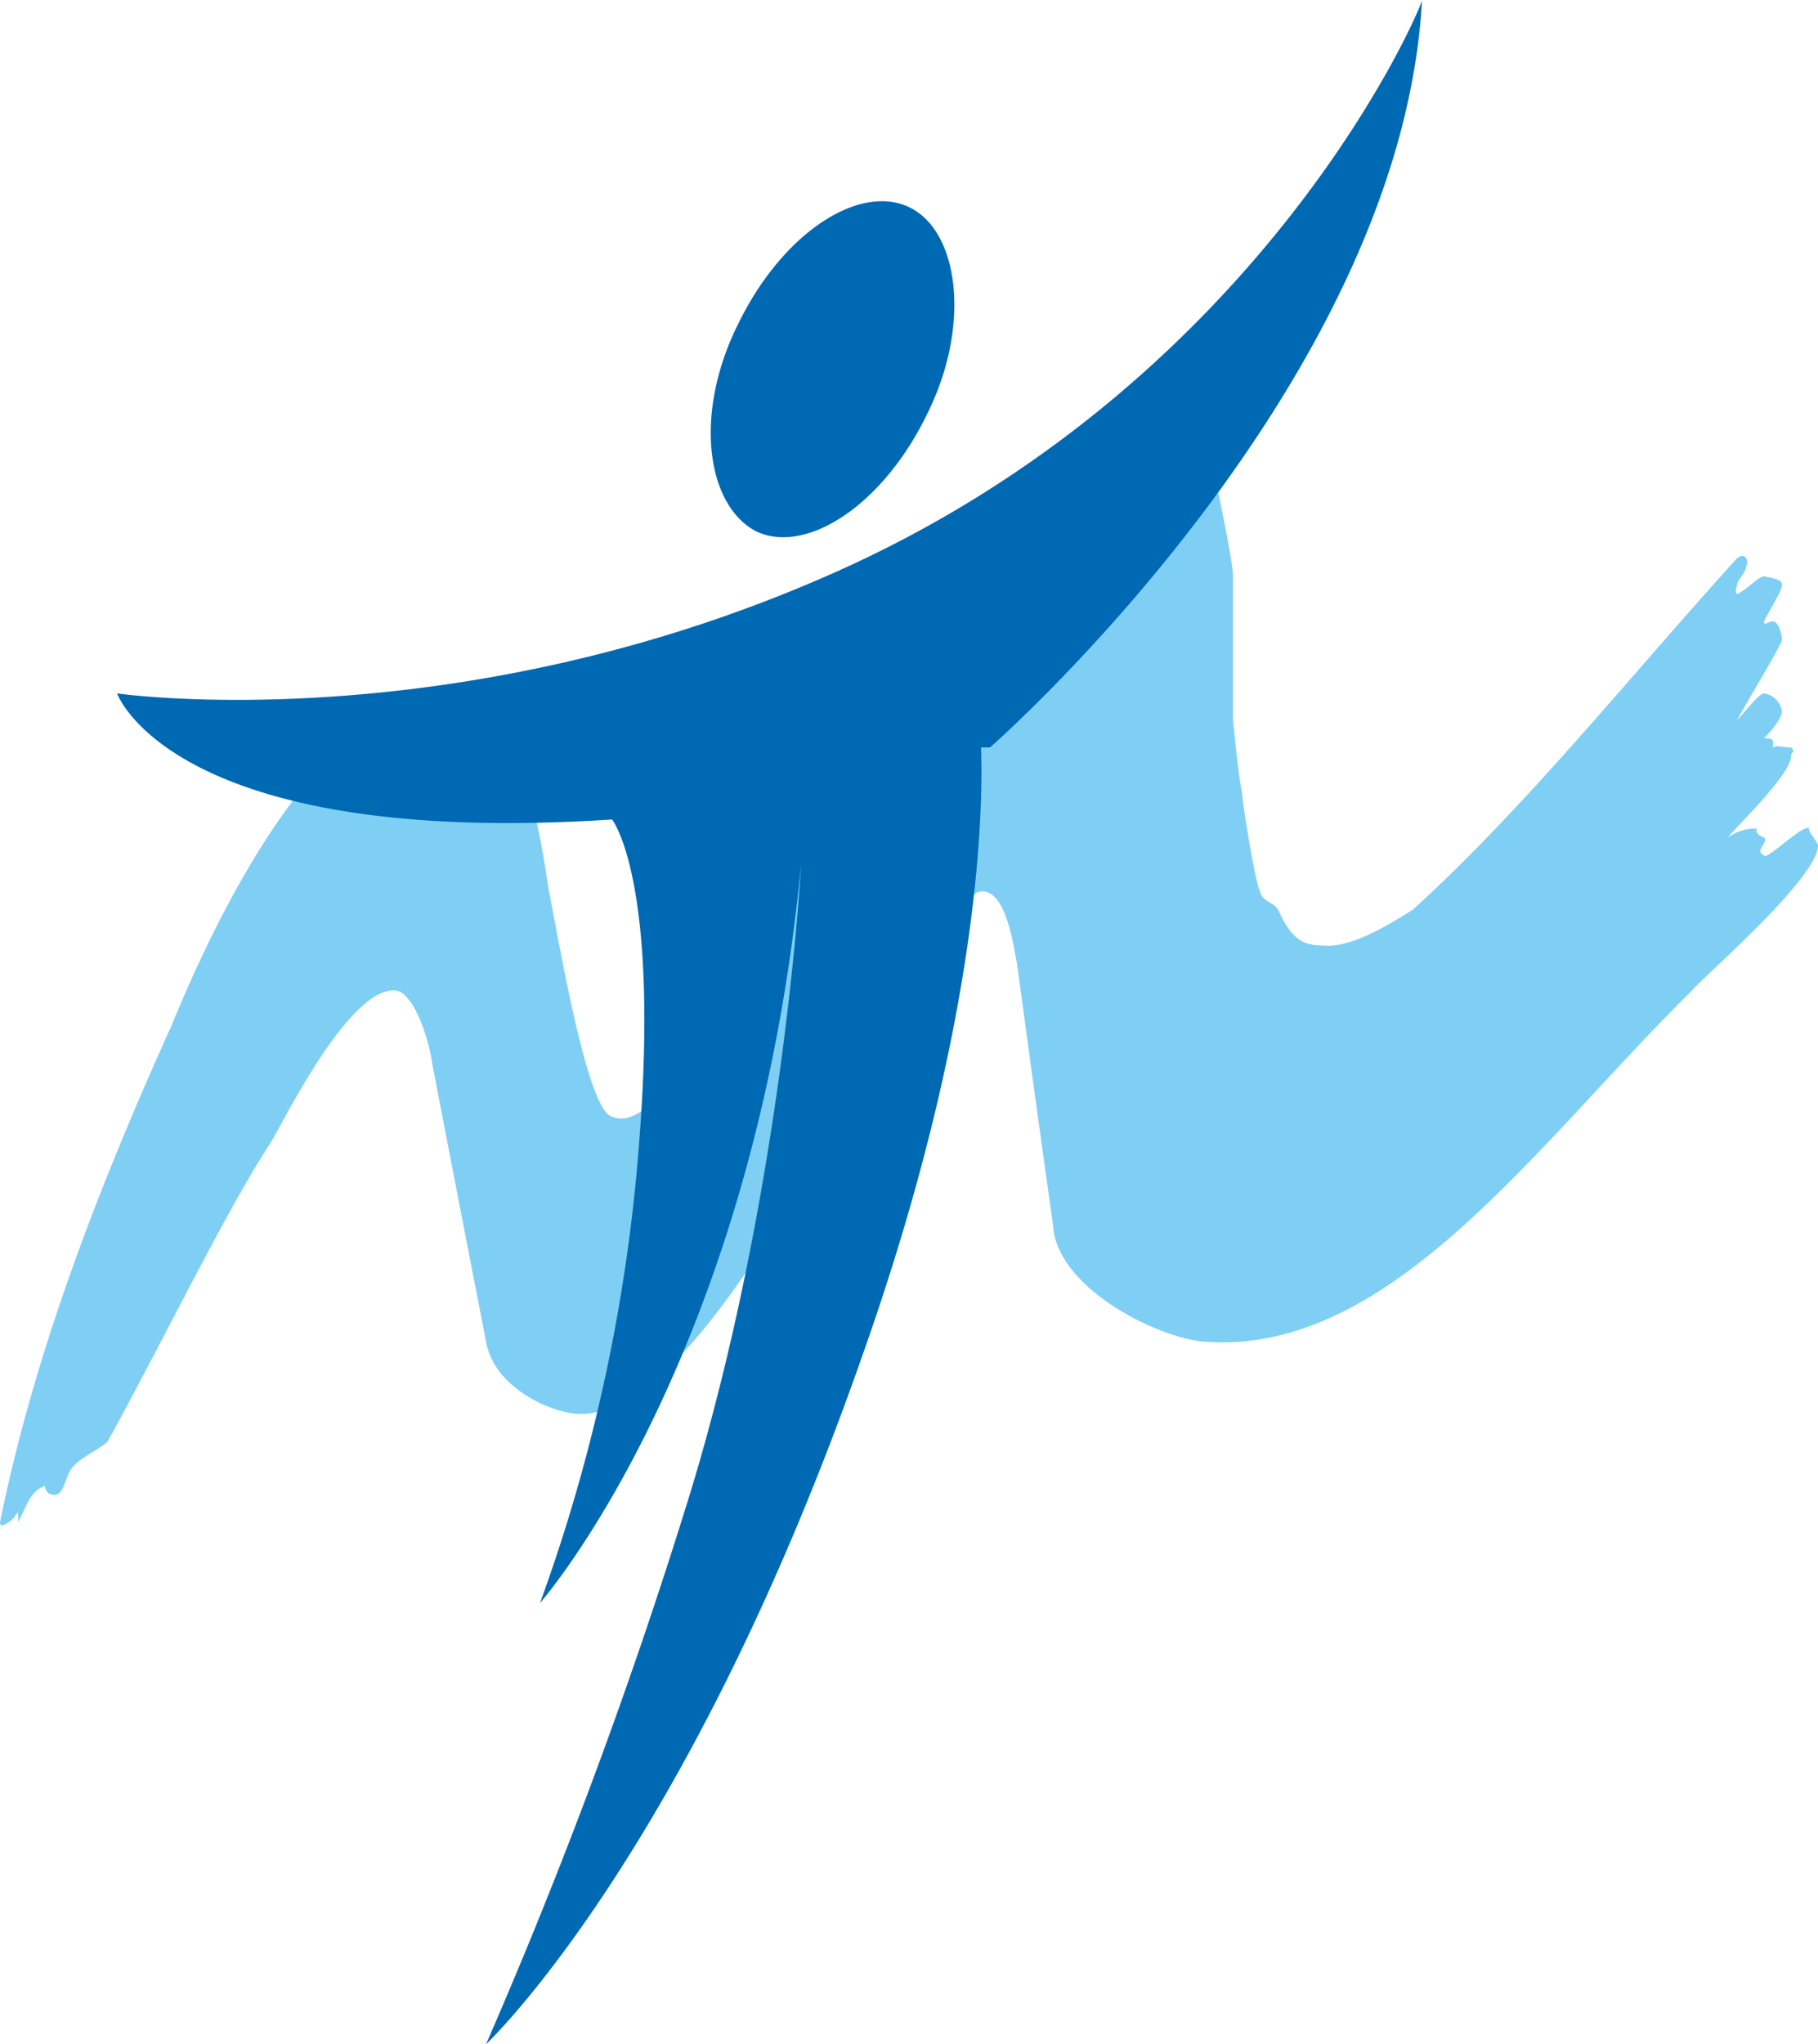
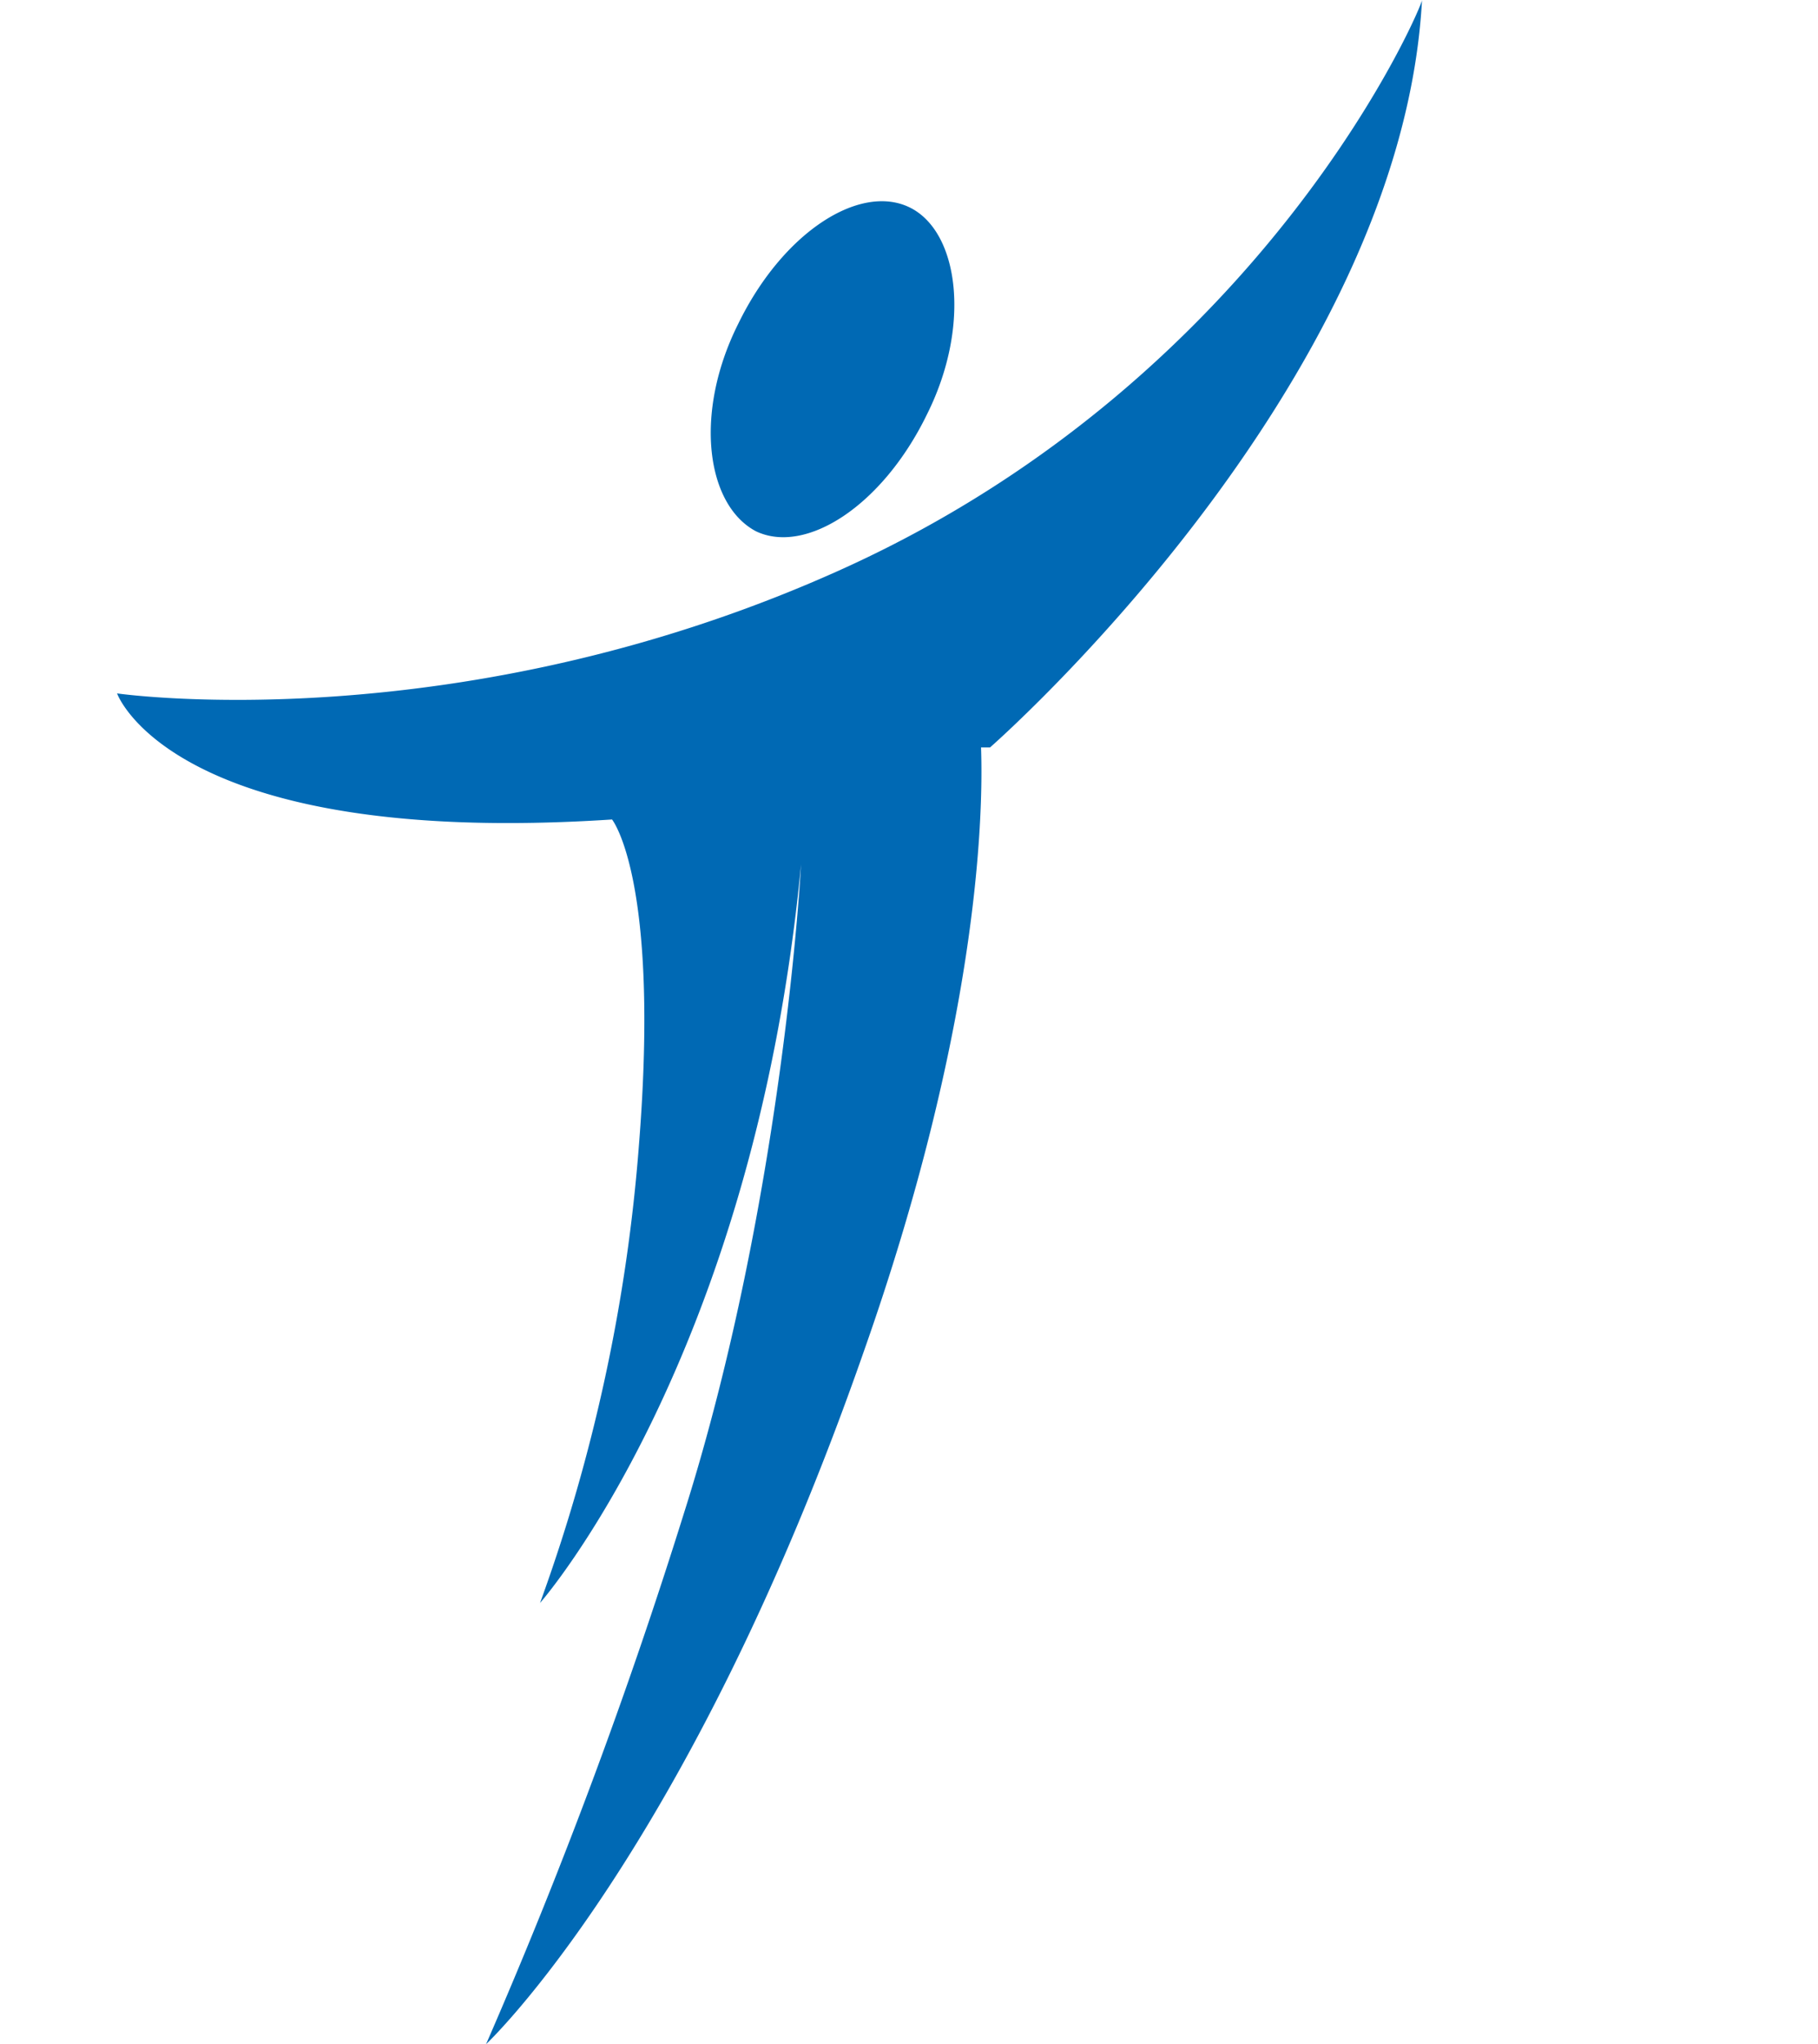
<svg xmlns="http://www.w3.org/2000/svg" viewBox="0 0 202.008 227">
  <defs>
    <style>
      .cls-1 {
        fill: #7fcff5;
      }

      .cls-2 {
        fill: #0069b4;
      }
    </style>
  </defs>
  <g id="Symbol_6_1" data-name="Symbol 6 – 1" transform="translate(-1531 -3033)">
-     <path id="Path_1" data-name="Path 1" class="cls-1" d="M126.989,16.5a4.58,4.58,0,0,1,2,0,7.163,7.163,0,0,1,6,6s2,9.253,2,11v16c.291,2.912.709,6.835,1,8,0,.874,1.418,9.835,2,11,.291,1.165,1.418,1.126,2,2,1.456,3.2,2.67,4,5,4,2.912.291,6.8-1.962,10-4,12.522-11.357,24.352-26.187,36-39,0,0,.709-.582,1,0,.291.291,0,1,0,1,0,.582-1,1.418-1,2h0c0,.291-.291.418,0,1,1.165-.582,2.418-2,3-2,1.456.291,2,.418,2,1s-1.418,2.835-2,4c0,.582.418,0,1,0s1,1.418,1,2-3.253,5.8-5,9c.582-.582,2.418-3,3-3a2.39,2.39,0,0,1,2,2c0,.582-.835,1.835-2,3,1.165,0,1,.126,1,1,.582-.291.835,0,2,0,.582.582,0,.418,0,1,0,2.038-6.418,8.126-7,9a5.29,5.29,0,0,1,3-1c.582,0-.456.418,1,1,.582.582-1.165,1.418,0,2,.291.582,4.418-3.582,5-3,0,.582,1,1.418,1,2-.291,3.786-12.835,14.544-14,16-17.181,16.889-33.325,40.456-54,39-5.242-.291-16.709-6.011-17-13,0,0-1.088-7.451-4-29-.291-1.165-1.088-8.291-4-8-5.824.291-27.819,59.165-45,58-3.2-.291-9.126-3.05-10-8,0,0-5.126-26.341-6-31-.291-2.33-1.962-7.709-4-8-5.242-.582-12.835,15.253-14,17-4.95,7.571-11.594,21.352-18,33-.291.582-3.126,1.835-4,3s-.835,3-2,3a.964.964,0,0,1-1-1c-1.747.582-2.126,2.544-3,4v-1c0-.291-.418.709-1,1-1.165.874-1,0-1,0,3.786-18.637,10.846-36.946,19-55,2.912-6.989,15.693-37.874,32-37,7.571.582,9.709,20.835,10,22,1.456,7.571,4.379,24.418,7,25,4.077,1.747,9.253-7.923,11-12,1.165-2.33,2.835-6.253,4-8l18-29c2.33-3.494,5.126-7.544,6-9,.874-1.165,2.418-3.418,3-4,3.2-4.659,8.846-15.291,17-15Z" transform="translate(1531.019 3063.496)" />
    <path id="Path_2" data-name="Path 2" class="cls-2" d="M85.746,63.475c-42.806,19.51-81,14-81,14s6.079,17.2,55,14c0,0,5.33,6.589,3,36a191.433,191.433,0,0,1-11,51s23.758-26.964,29-82c0,0-1.934,37.056-13,72a582.063,582.063,0,0,1-22,59s22.49-21.09,42-77c12.522-35.526,13.291-58.846,13-67h1s45.67-39.9,48-83C150.037.475,132.92,41.926,85.746,63.475Zm-10-4c5.533,2.621,14.05-2.808,19-13,4.95-9.9,3.533-20.379-2-23s-14.05,2.808-19,13C68.8,46.376,70.213,56.563,75.746,59.475Z" transform="translate(1539.262 3032.525)" />
  </g>
</svg>